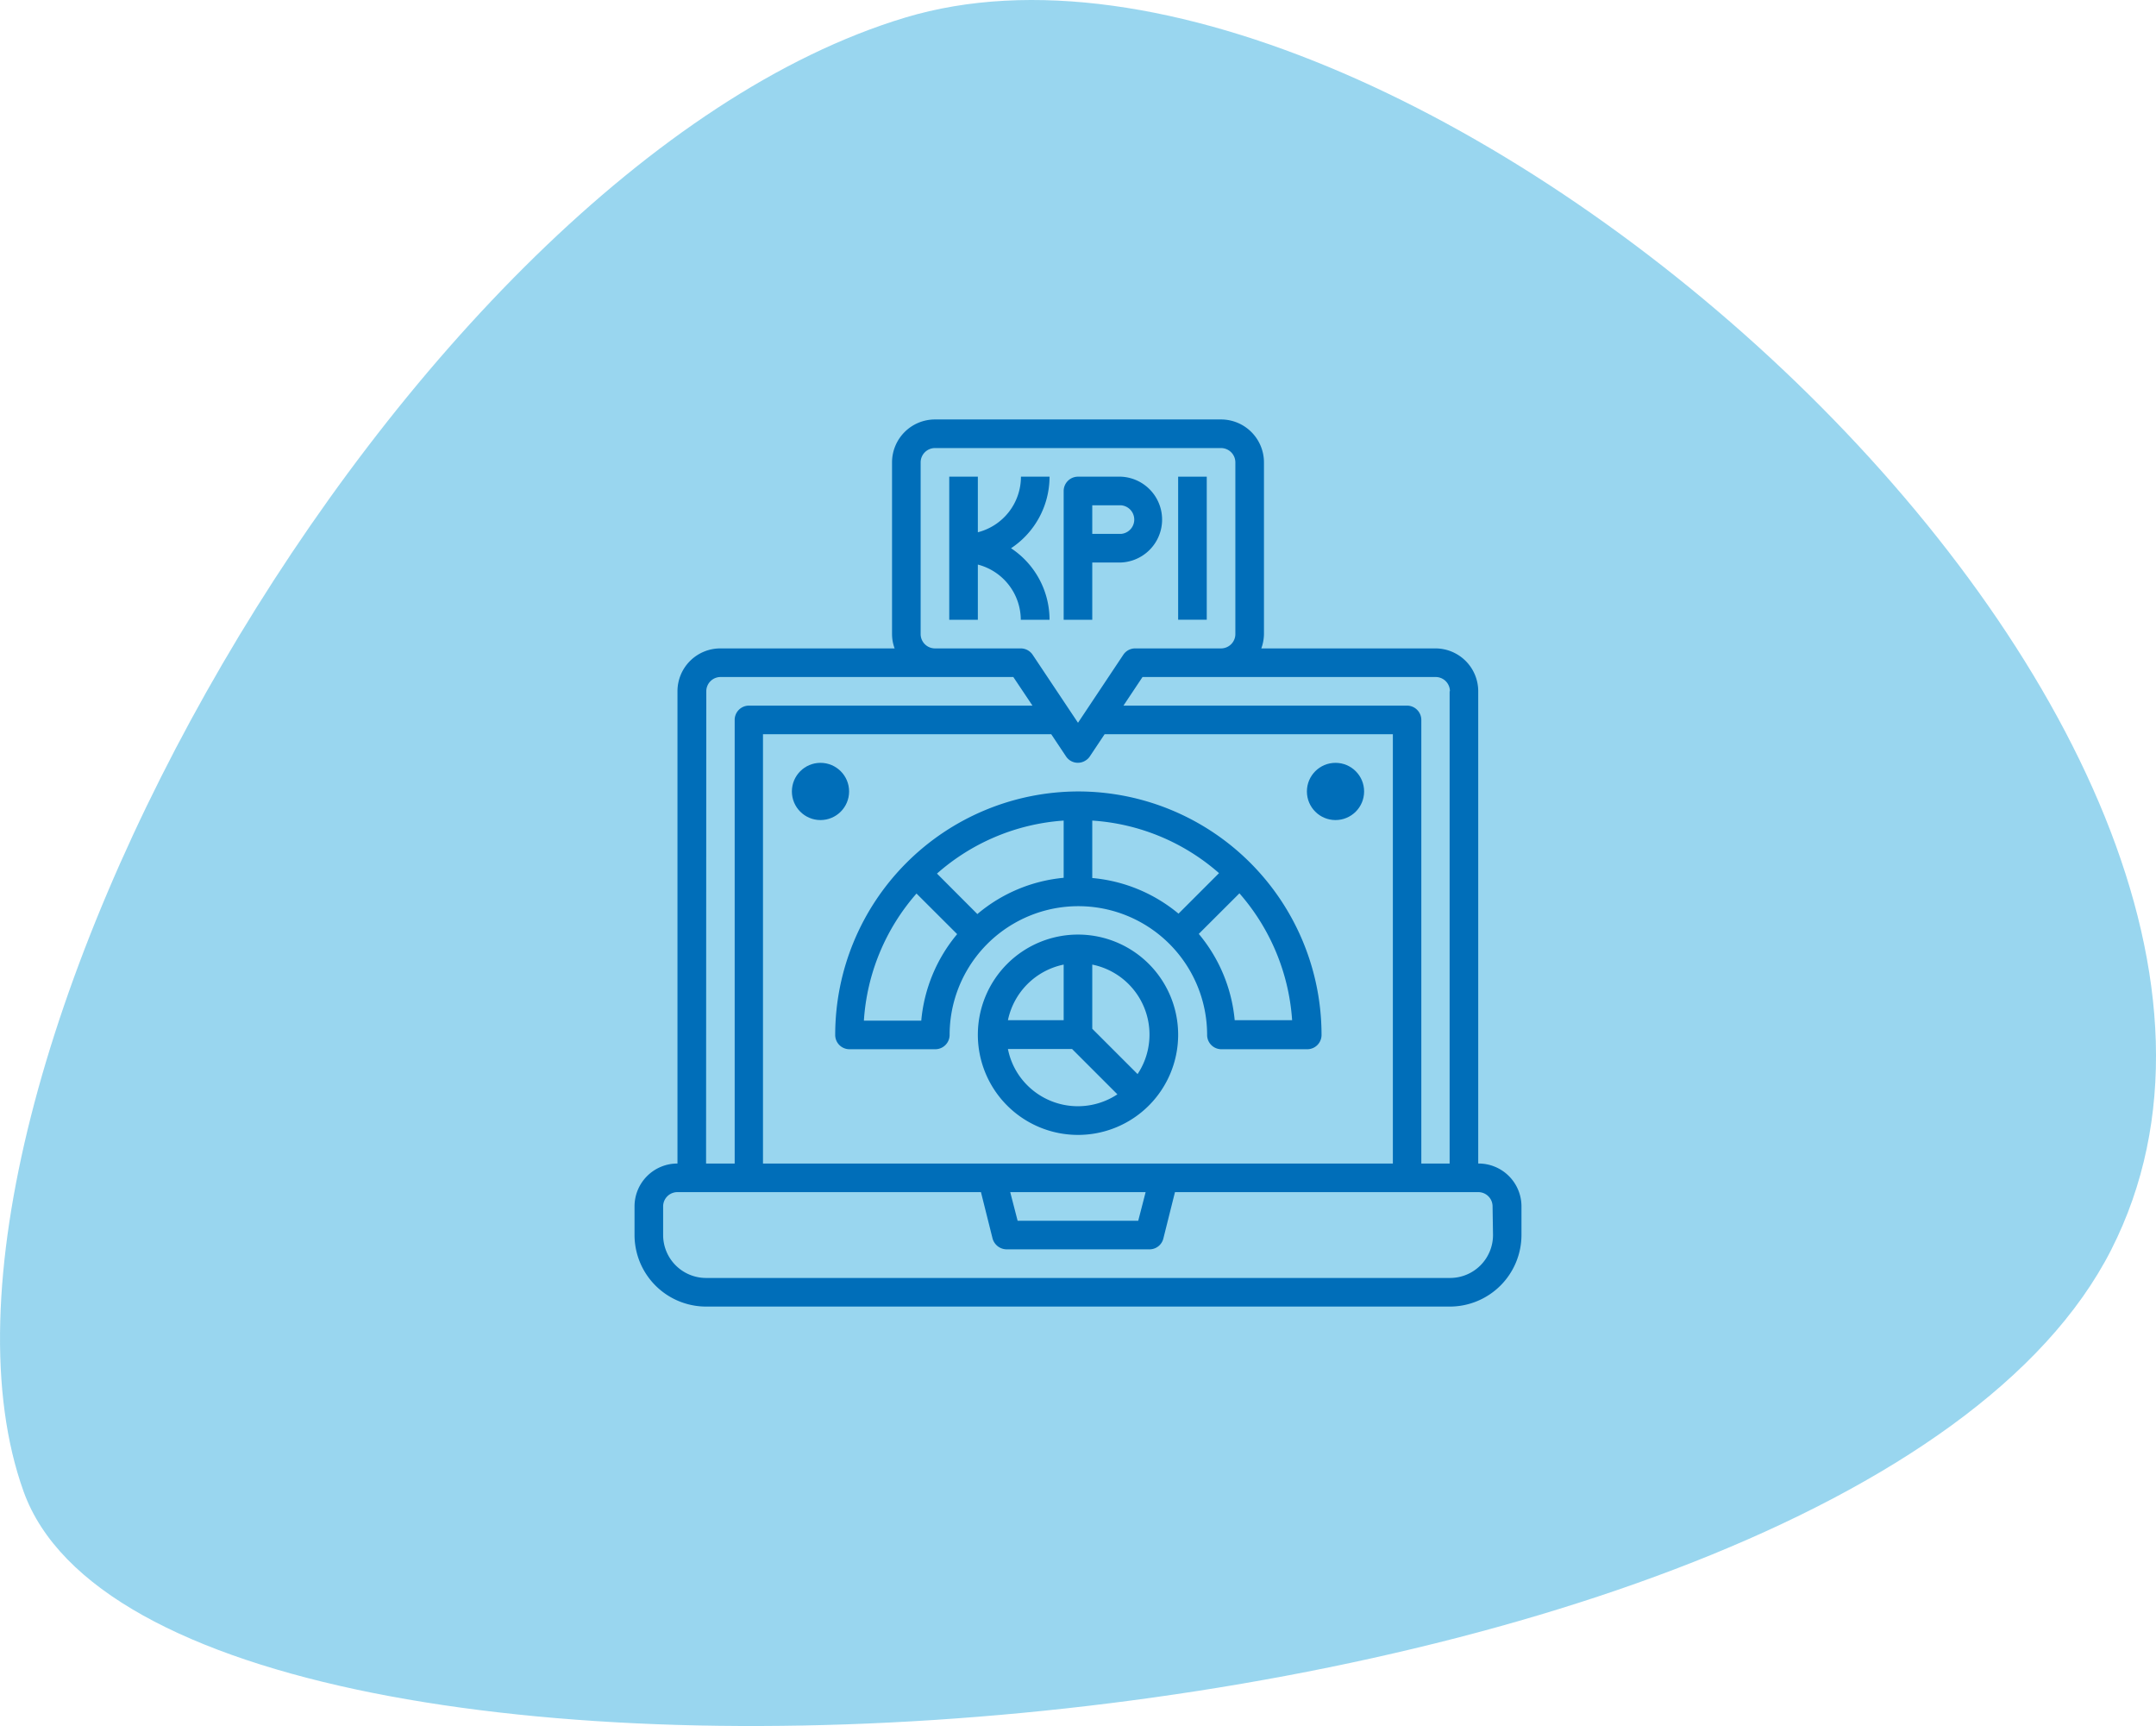
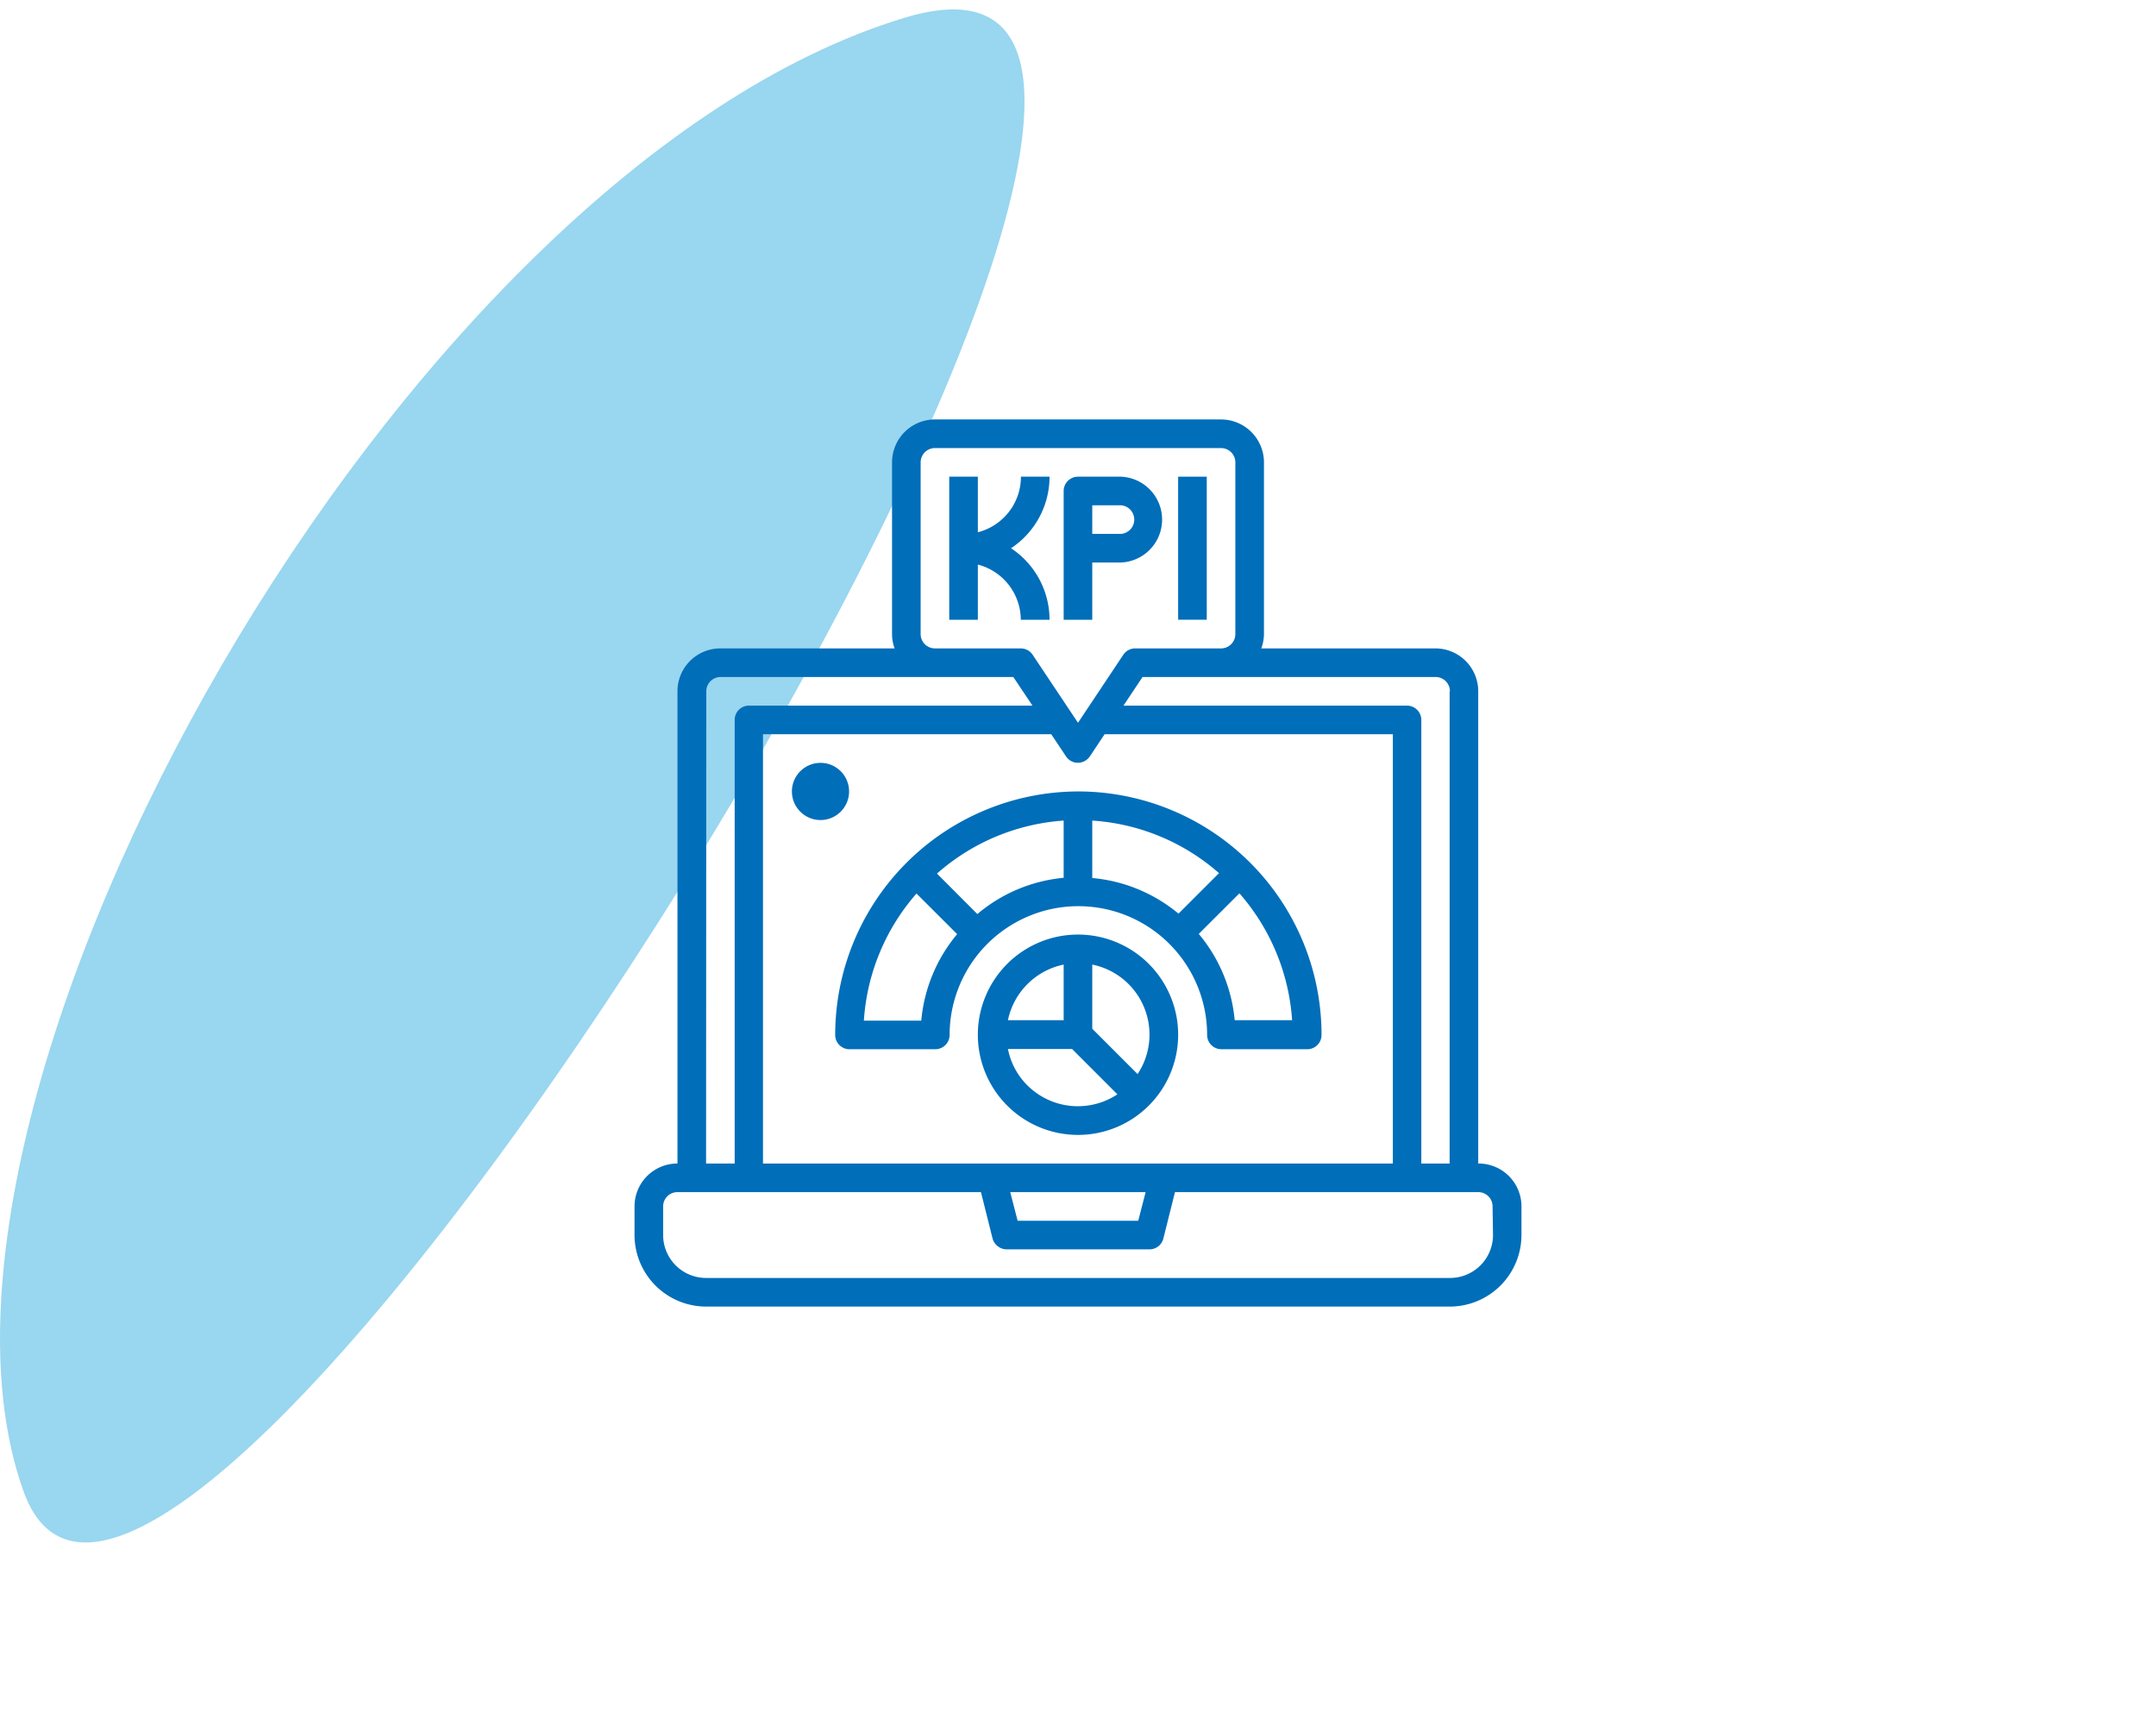
<svg xmlns="http://www.w3.org/2000/svg" id="Ebene_1" data-name="Ebene 1" viewBox="0 0 291.7 233.48">
  <defs>
    <style>.cls-1{fill:#009ad7;opacity:0.4;}.cls-2{fill:#006eb9;}</style>
  </defs>
-   <path class="cls-1" d="M122.46,2.38C54.32,22.91-15.92,148.49,3.19,201.75s246.75,37.54,282.45-32.69S190.61-18.14,122.46,2.38Z" />
+   <path class="cls-1" d="M122.46,2.38C54.32,22.91-15.92,148.49,3.19,201.75S190.61-18.14,122.46,2.38Z" />
  <path class="cls-2" d="M200,157.39V93.51a5.8,5.8,0,0,0-5.8-5.8H170.65a5.85,5.85,0,0,0,.36-1.94V62.55a5.81,5.81,0,0,0-5.81-5.81H126.49a5.81,5.81,0,0,0-5.8,5.81V85.77a5.59,5.59,0,0,0,.35,1.94H97.46a5.8,5.8,0,0,0-5.8,5.8v63.88a5.8,5.8,0,0,0-5.81,5.8v3.87a9.69,9.69,0,0,0,9.68,9.68H196.17a9.7,9.7,0,0,0,9.68-9.68v-3.87A5.8,5.8,0,0,0,200,157.39Zm-3.87-63.88v63.88H192.3v-60a1.94,1.94,0,0,0-1.93-1.94H152l2.58-3.87h39.62A1.93,1.93,0,0,1,196.17,93.51Zm-92.9,63.88V99.32h39l2,3a1.92,1.92,0,0,0,2.68.53,1.82,1.82,0,0,0,.54-.53l2-3h39v58.07ZM155,161.26l-1,3.87H137.68l-1-3.87ZM124.56,85.77V62.55a1.94,1.94,0,0,1,1.93-1.94H165.2a1.94,1.94,0,0,1,1.94,1.94V85.77a1.94,1.94,0,0,1-1.94,1.94H153.59a1.93,1.93,0,0,0-1.61.86l-6.13,9.2-6.13-9.19a1.94,1.94,0,0,0-1.61-.87H126.49A1.94,1.94,0,0,1,124.56,85.77Zm-29,7.74a1.93,1.93,0,0,1,1.93-1.93h39.61l2.59,3.87H101.33a1.93,1.93,0,0,0-1.93,1.94v60H95.53ZM202,167.06a5.81,5.81,0,0,1-5.81,5.81H95.53a5.81,5.81,0,0,1-5.81-5.81h0v-3.87a1.93,1.93,0,0,1,1.94-1.93h41.06l1.57,6.27a2,2,0,0,0,1.88,1.47h19.36a1.93,1.93,0,0,0,1.87-1.47l1.57-6.27H200a1.93,1.93,0,0,1,1.94,1.93Z" />
  <path class="cls-2" d="M145.85,107.06A32.94,32.94,0,0,0,113,140a1.93,1.93,0,0,0,1.93,1.93h11.61a1.94,1.94,0,0,0,1.94-1.93,17.42,17.42,0,0,1,34.84,0,1.93,1.93,0,0,0,1.93,1.93h11.62a1.93,1.93,0,0,0,1.93-1.93A32.94,32.94,0,0,0,145.85,107.06Zm-21.2,31h-7.77A28.89,28.89,0,0,1,124,120.87l5.5,5.49A21.18,21.18,0,0,0,124.65,138Zm7.6-14.4-5.48-5.49A28.87,28.87,0,0,1,143.91,111v7.74A21.12,21.12,0,0,0,132.25,123.63Zm15.53-4.86V111a28.81,28.81,0,0,1,17.15,7.11l-5.48,5.48A21.18,21.18,0,0,0,147.78,118.77ZM167.05,138a21.18,21.18,0,0,0-4.86-11.67l5.5-5.49A29,29,0,0,1,174.82,138Z" />
  <path class="cls-2" d="M145.85,126.42A13.55,13.55,0,1,0,159.4,140,13.55,13.55,0,0,0,145.85,126.42Zm-1.94,4.06V138h-7.54A9.7,9.7,0,0,1,143.91,130.48Zm-7.54,11.42h8.68l6.13,6.13a9.68,9.68,0,0,1-13.4-2.7A9.55,9.55,0,0,1,136.37,141.9Zm17.54,3.39-6.13-6.13v-8.68a9.66,9.66,0,0,1,7.55,11.39,9.52,9.52,0,0,1-1.42,3.42Z" />
  <path class="cls-2" d="M138.11,83.84H142a11.61,11.61,0,0,0-5.21-9.68A11.61,11.61,0,0,0,142,64.48h-3.87A7.75,7.75,0,0,1,132.3,72V64.48h-3.87V83.84h3.87V76.37A7.75,7.75,0,0,1,138.11,83.84Z" />
  <path class="cls-2" d="M147.78,76.09h3.88a5.81,5.81,0,0,0,0-11.61h-5.81a1.94,1.94,0,0,0-1.94,1.94V83.84h3.87Zm0-7.74h3.88a1.94,1.94,0,0,1,0,3.87h-3.88Z" />
  <rect class="cls-2" x="159.4" y="64.48" width="3.87" height="19.35" />
  <circle class="cls-2" cx="111.01" cy="107.06" r="3.87" />
-   <circle class="cls-2" cx="180.69" cy="107.06" r="3.87" />
</svg>